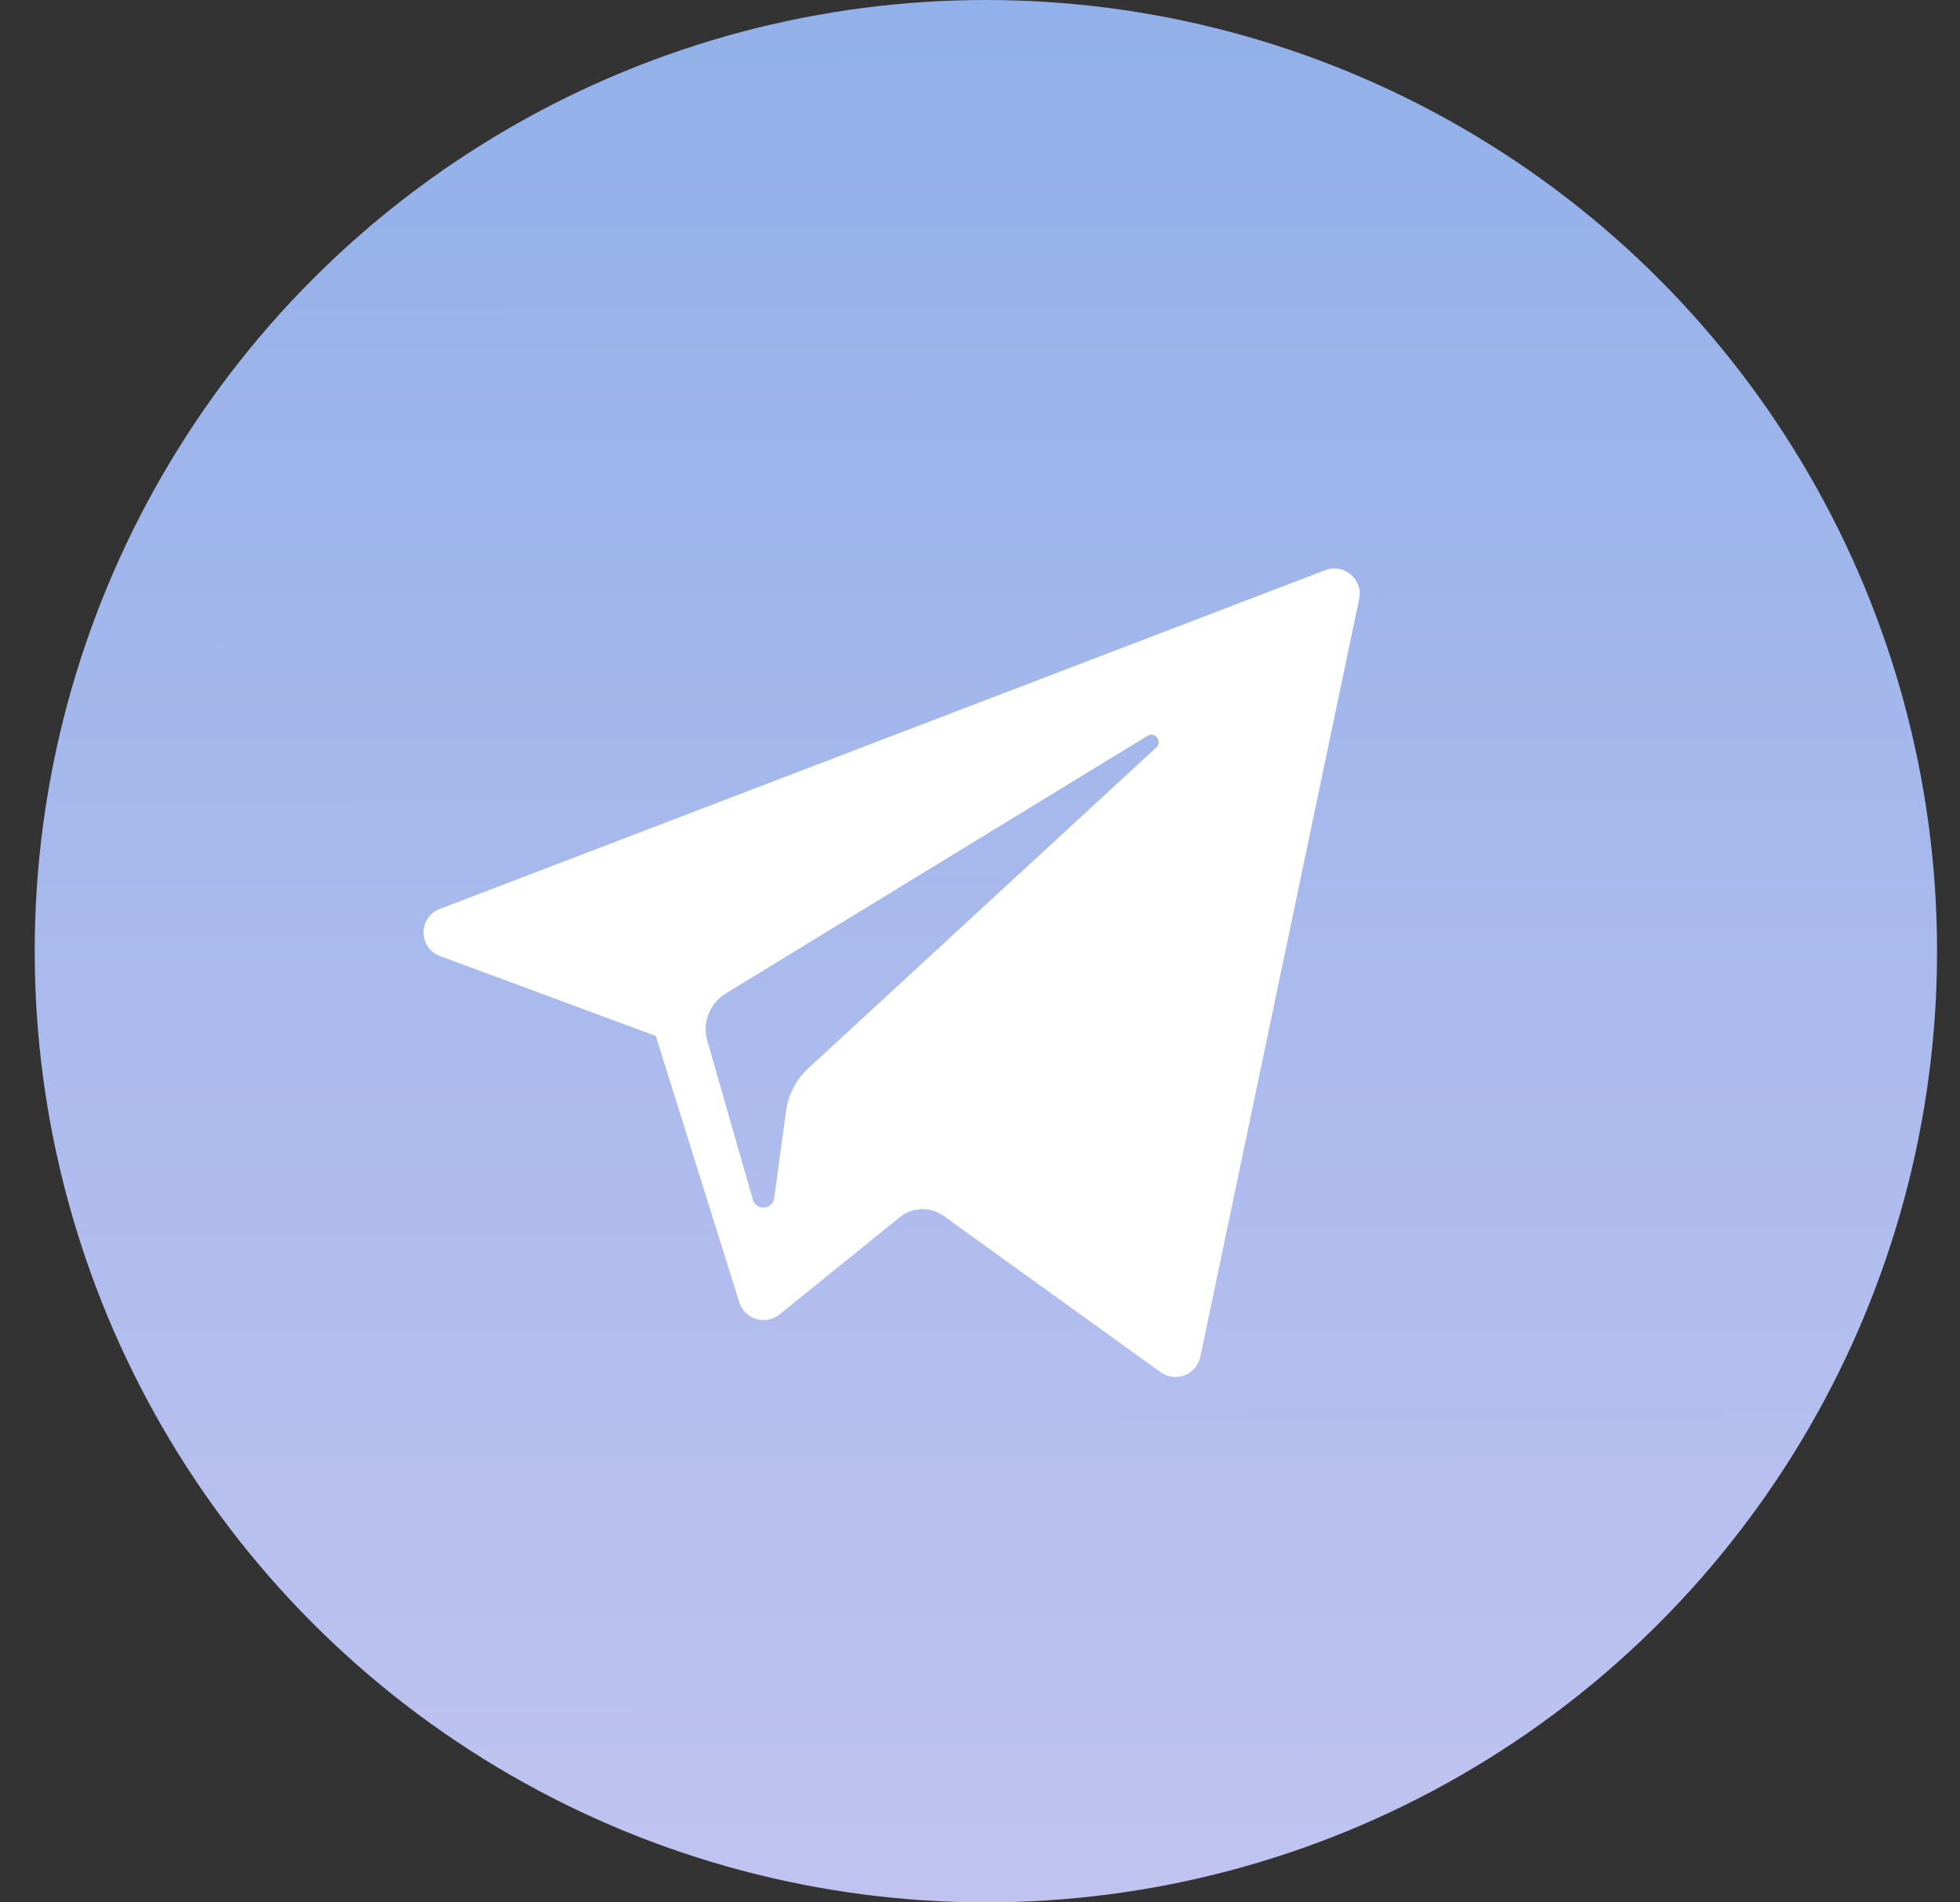
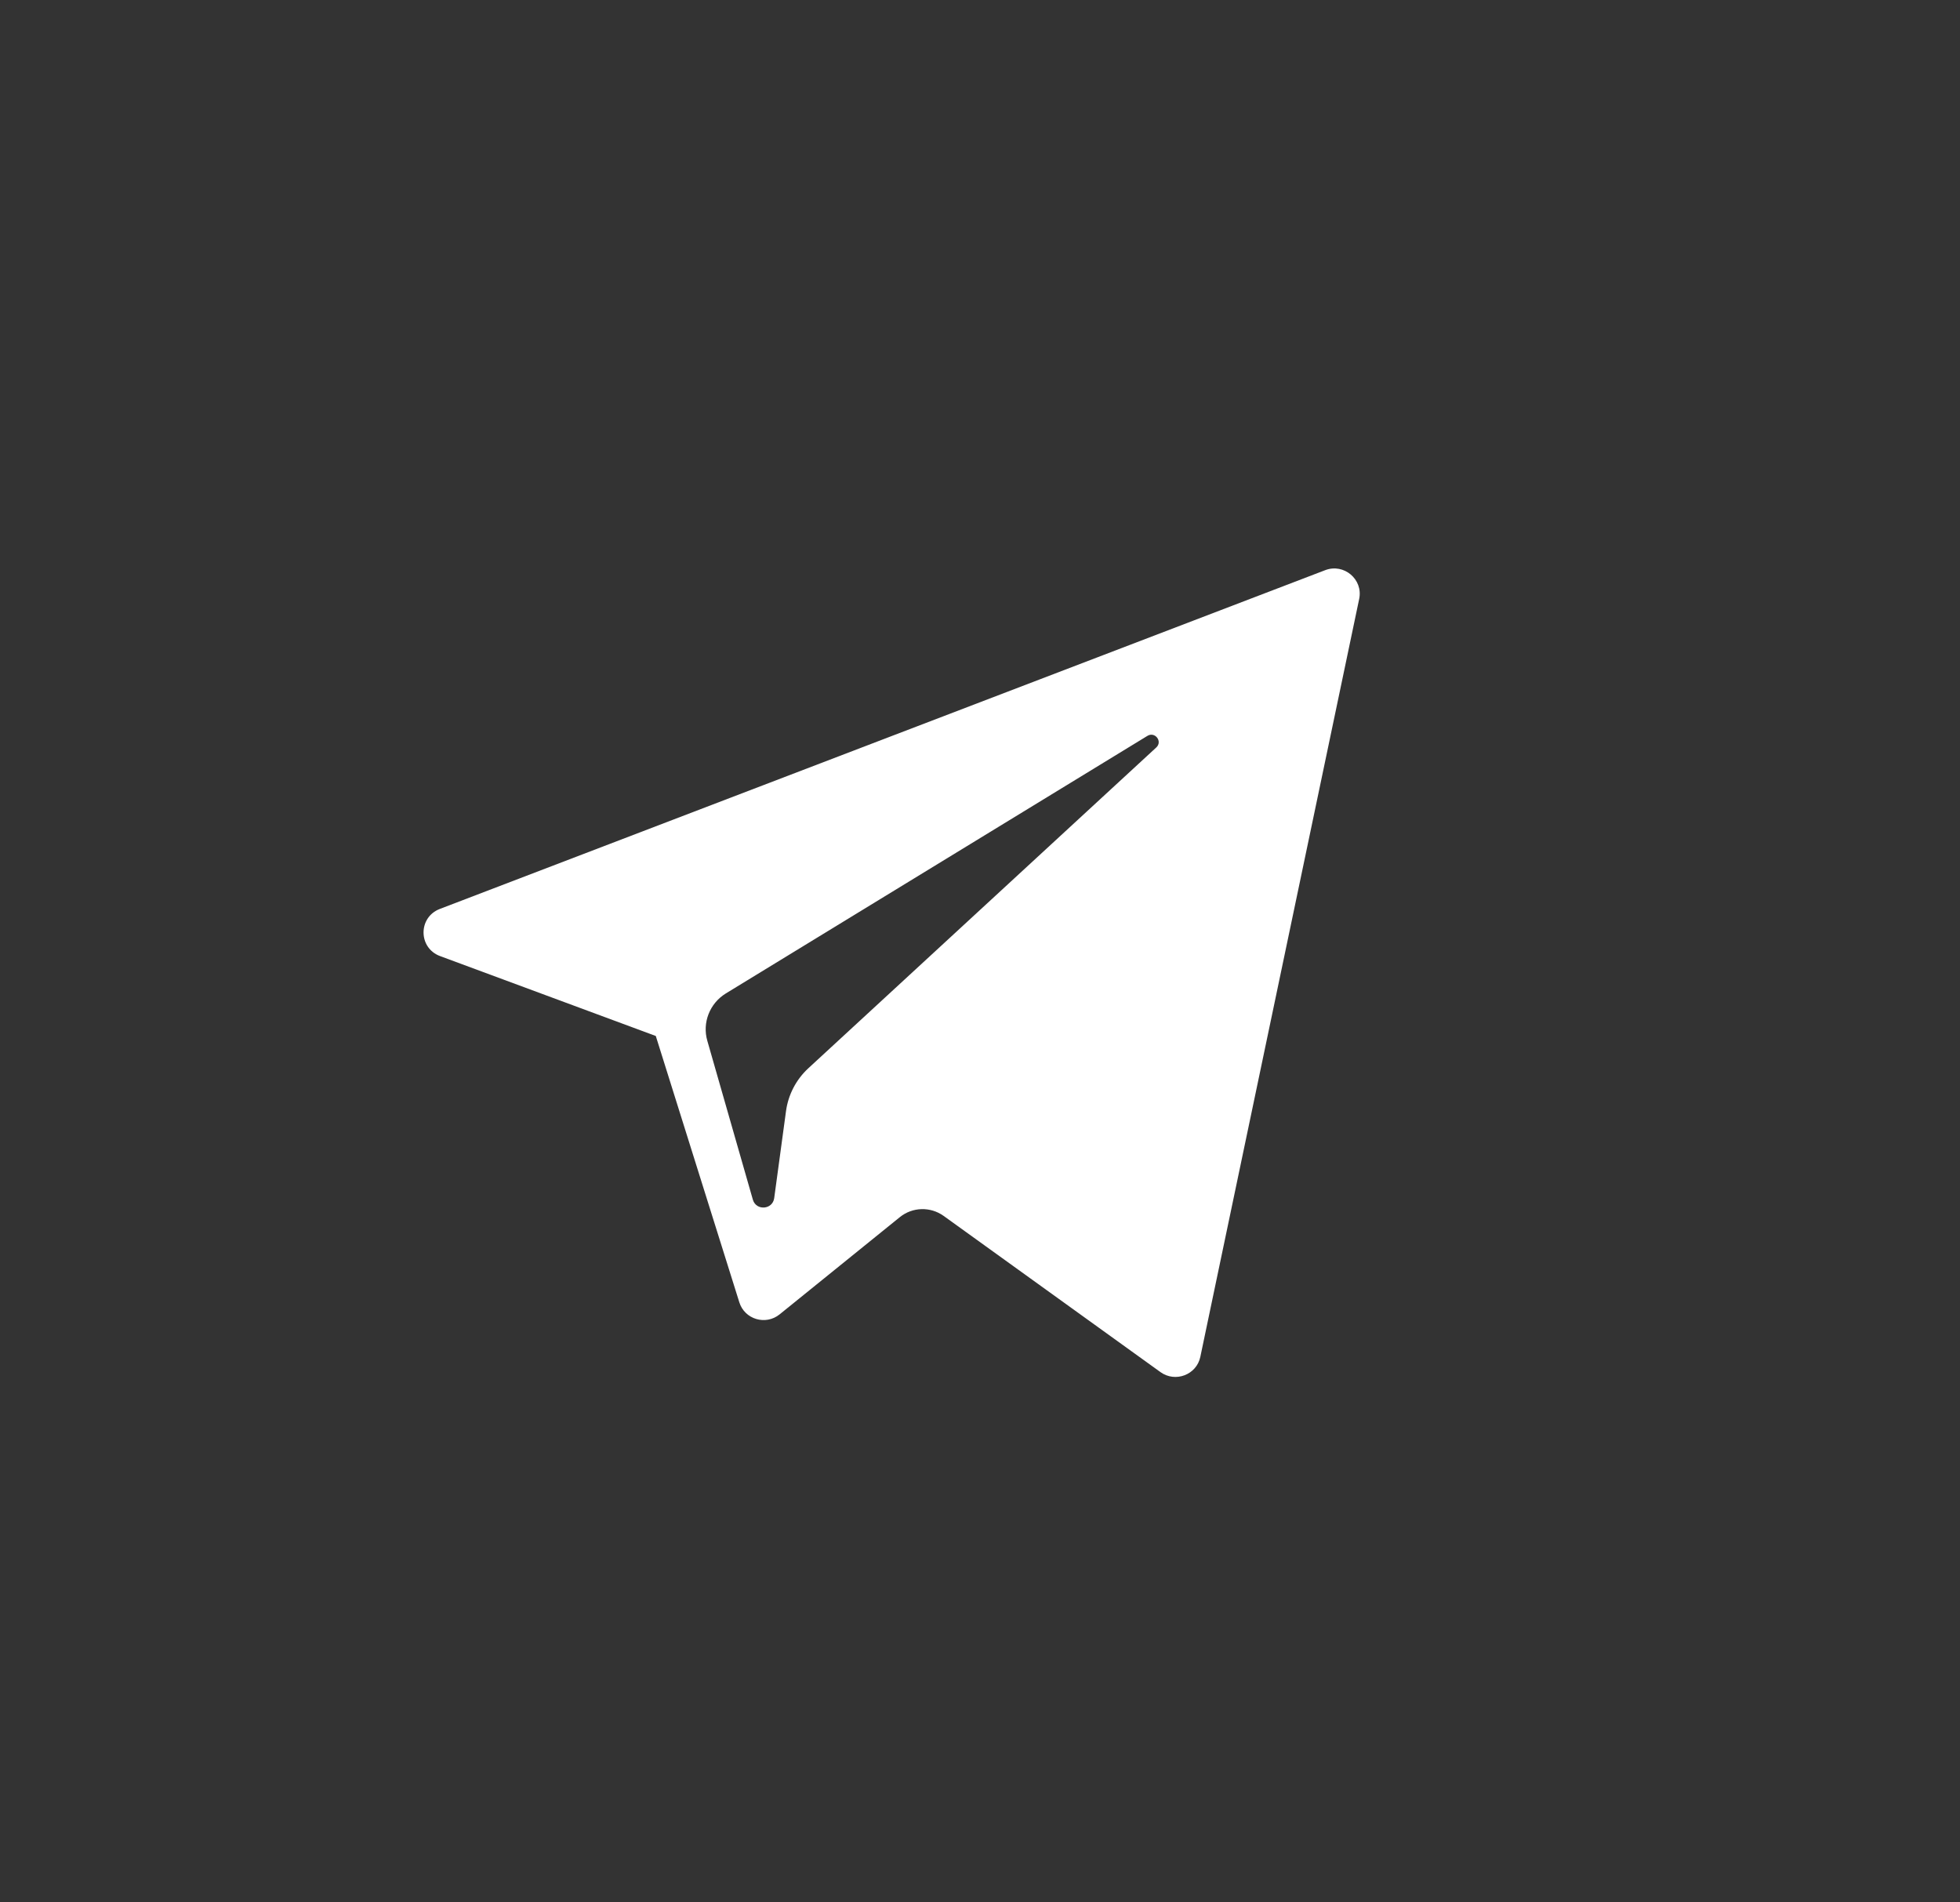
<svg xmlns="http://www.w3.org/2000/svg" width="34" height="33" viewBox="0 0 34 33" fill="none">
  <rect x="0" y="0" width="34" height="33" fill="#333333" stroke="none" />
-   <circle cx="17.102" cy="16.5" r="16.5" fill="url(#paint0_linear_134_501)" />
  <path d="M7.634 16.585L11.376 17.971L12.825 22.591C12.917 22.887 13.282 22.996 13.524 22.8L15.61 21.113C15.829 20.936 16.14 20.928 16.369 21.092L20.131 23.802C20.39 23.988 20.757 23.848 20.822 23.537L23.578 10.388C23.648 10.049 23.312 9.766 22.987 9.891L7.63 15.767C7.251 15.912 7.254 16.444 7.634 16.585ZM12.591 17.233L19.904 12.765C20.036 12.685 20.171 12.862 20.058 12.966L14.023 18.53C13.811 18.726 13.674 18.988 13.635 19.273L13.43 20.784C13.402 20.986 13.117 21.006 13.06 20.811L12.27 18.055C12.179 17.741 12.311 17.405 12.591 17.233Z" fill="white" />
  <defs>
    <linearGradient id="paint0_linear_134_501" x1="17.102" y1="1.63847e-09" x2="17.157" y2="34.188" gradientUnits="userSpaceOnUse">
      <stop stop-color="#92B0E9" />
      <stop offset="1" stop-color="#C2C4F0" />
    </linearGradient>
  </defs>
</svg>